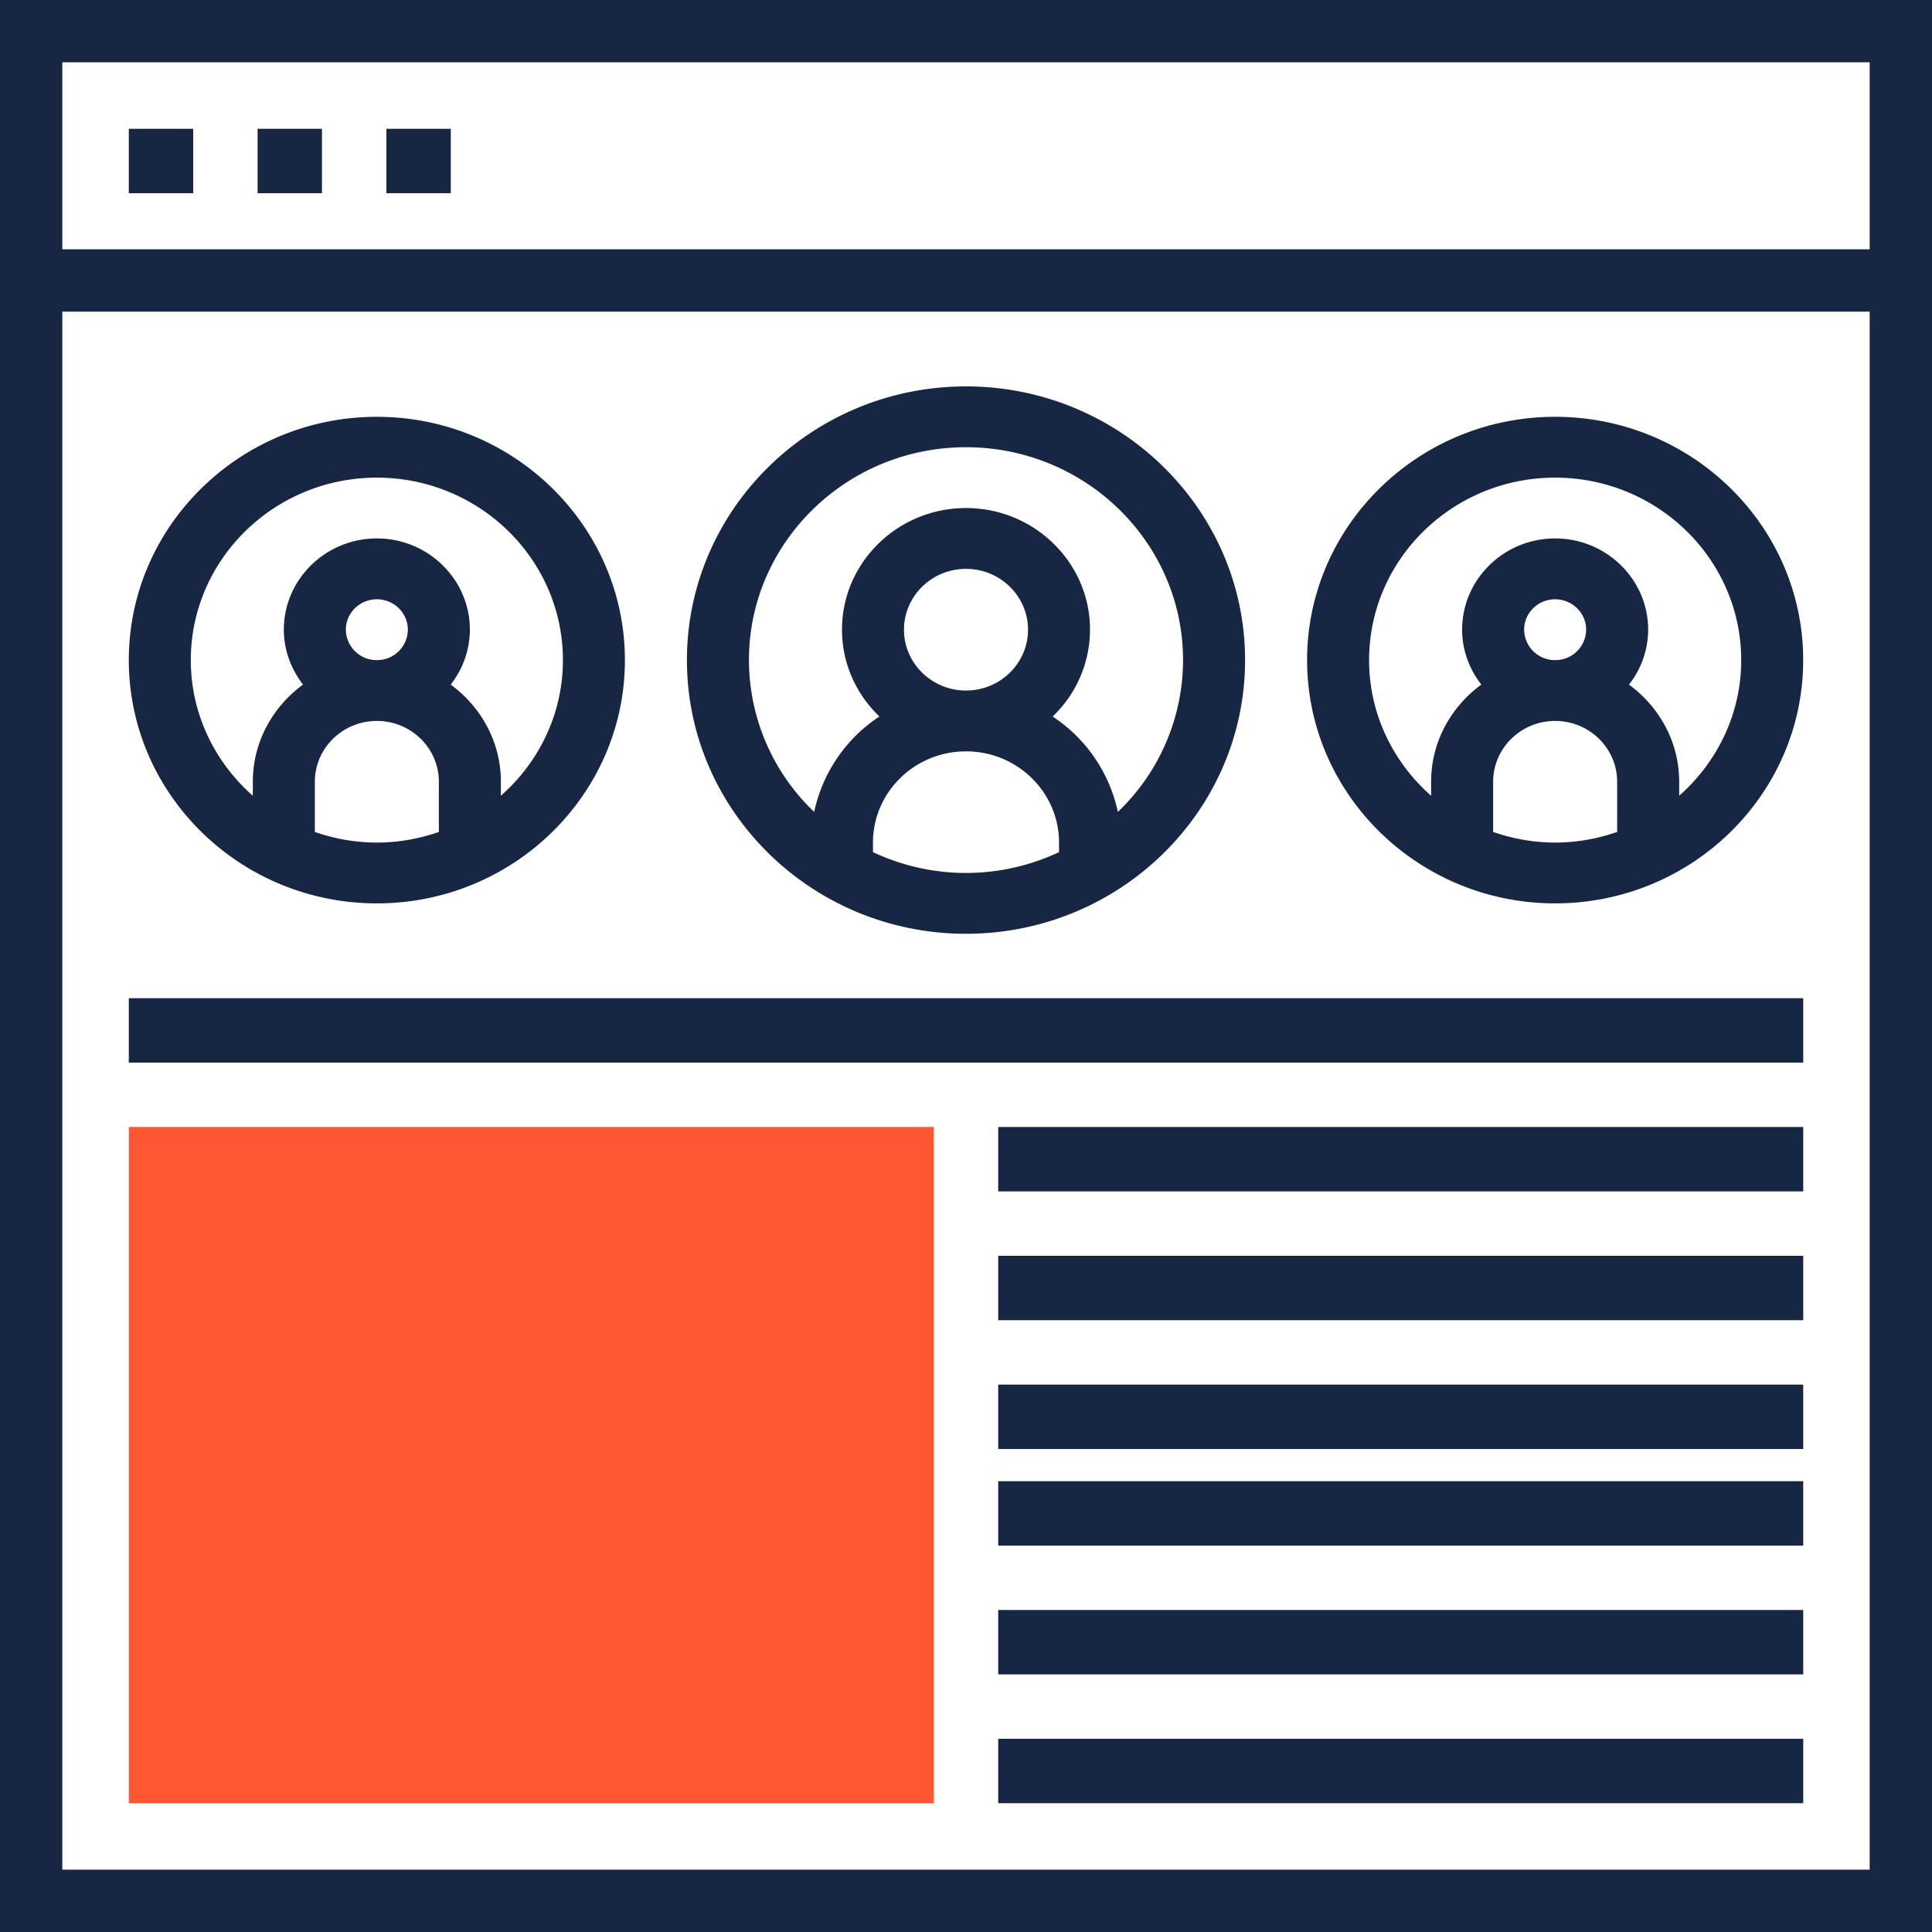
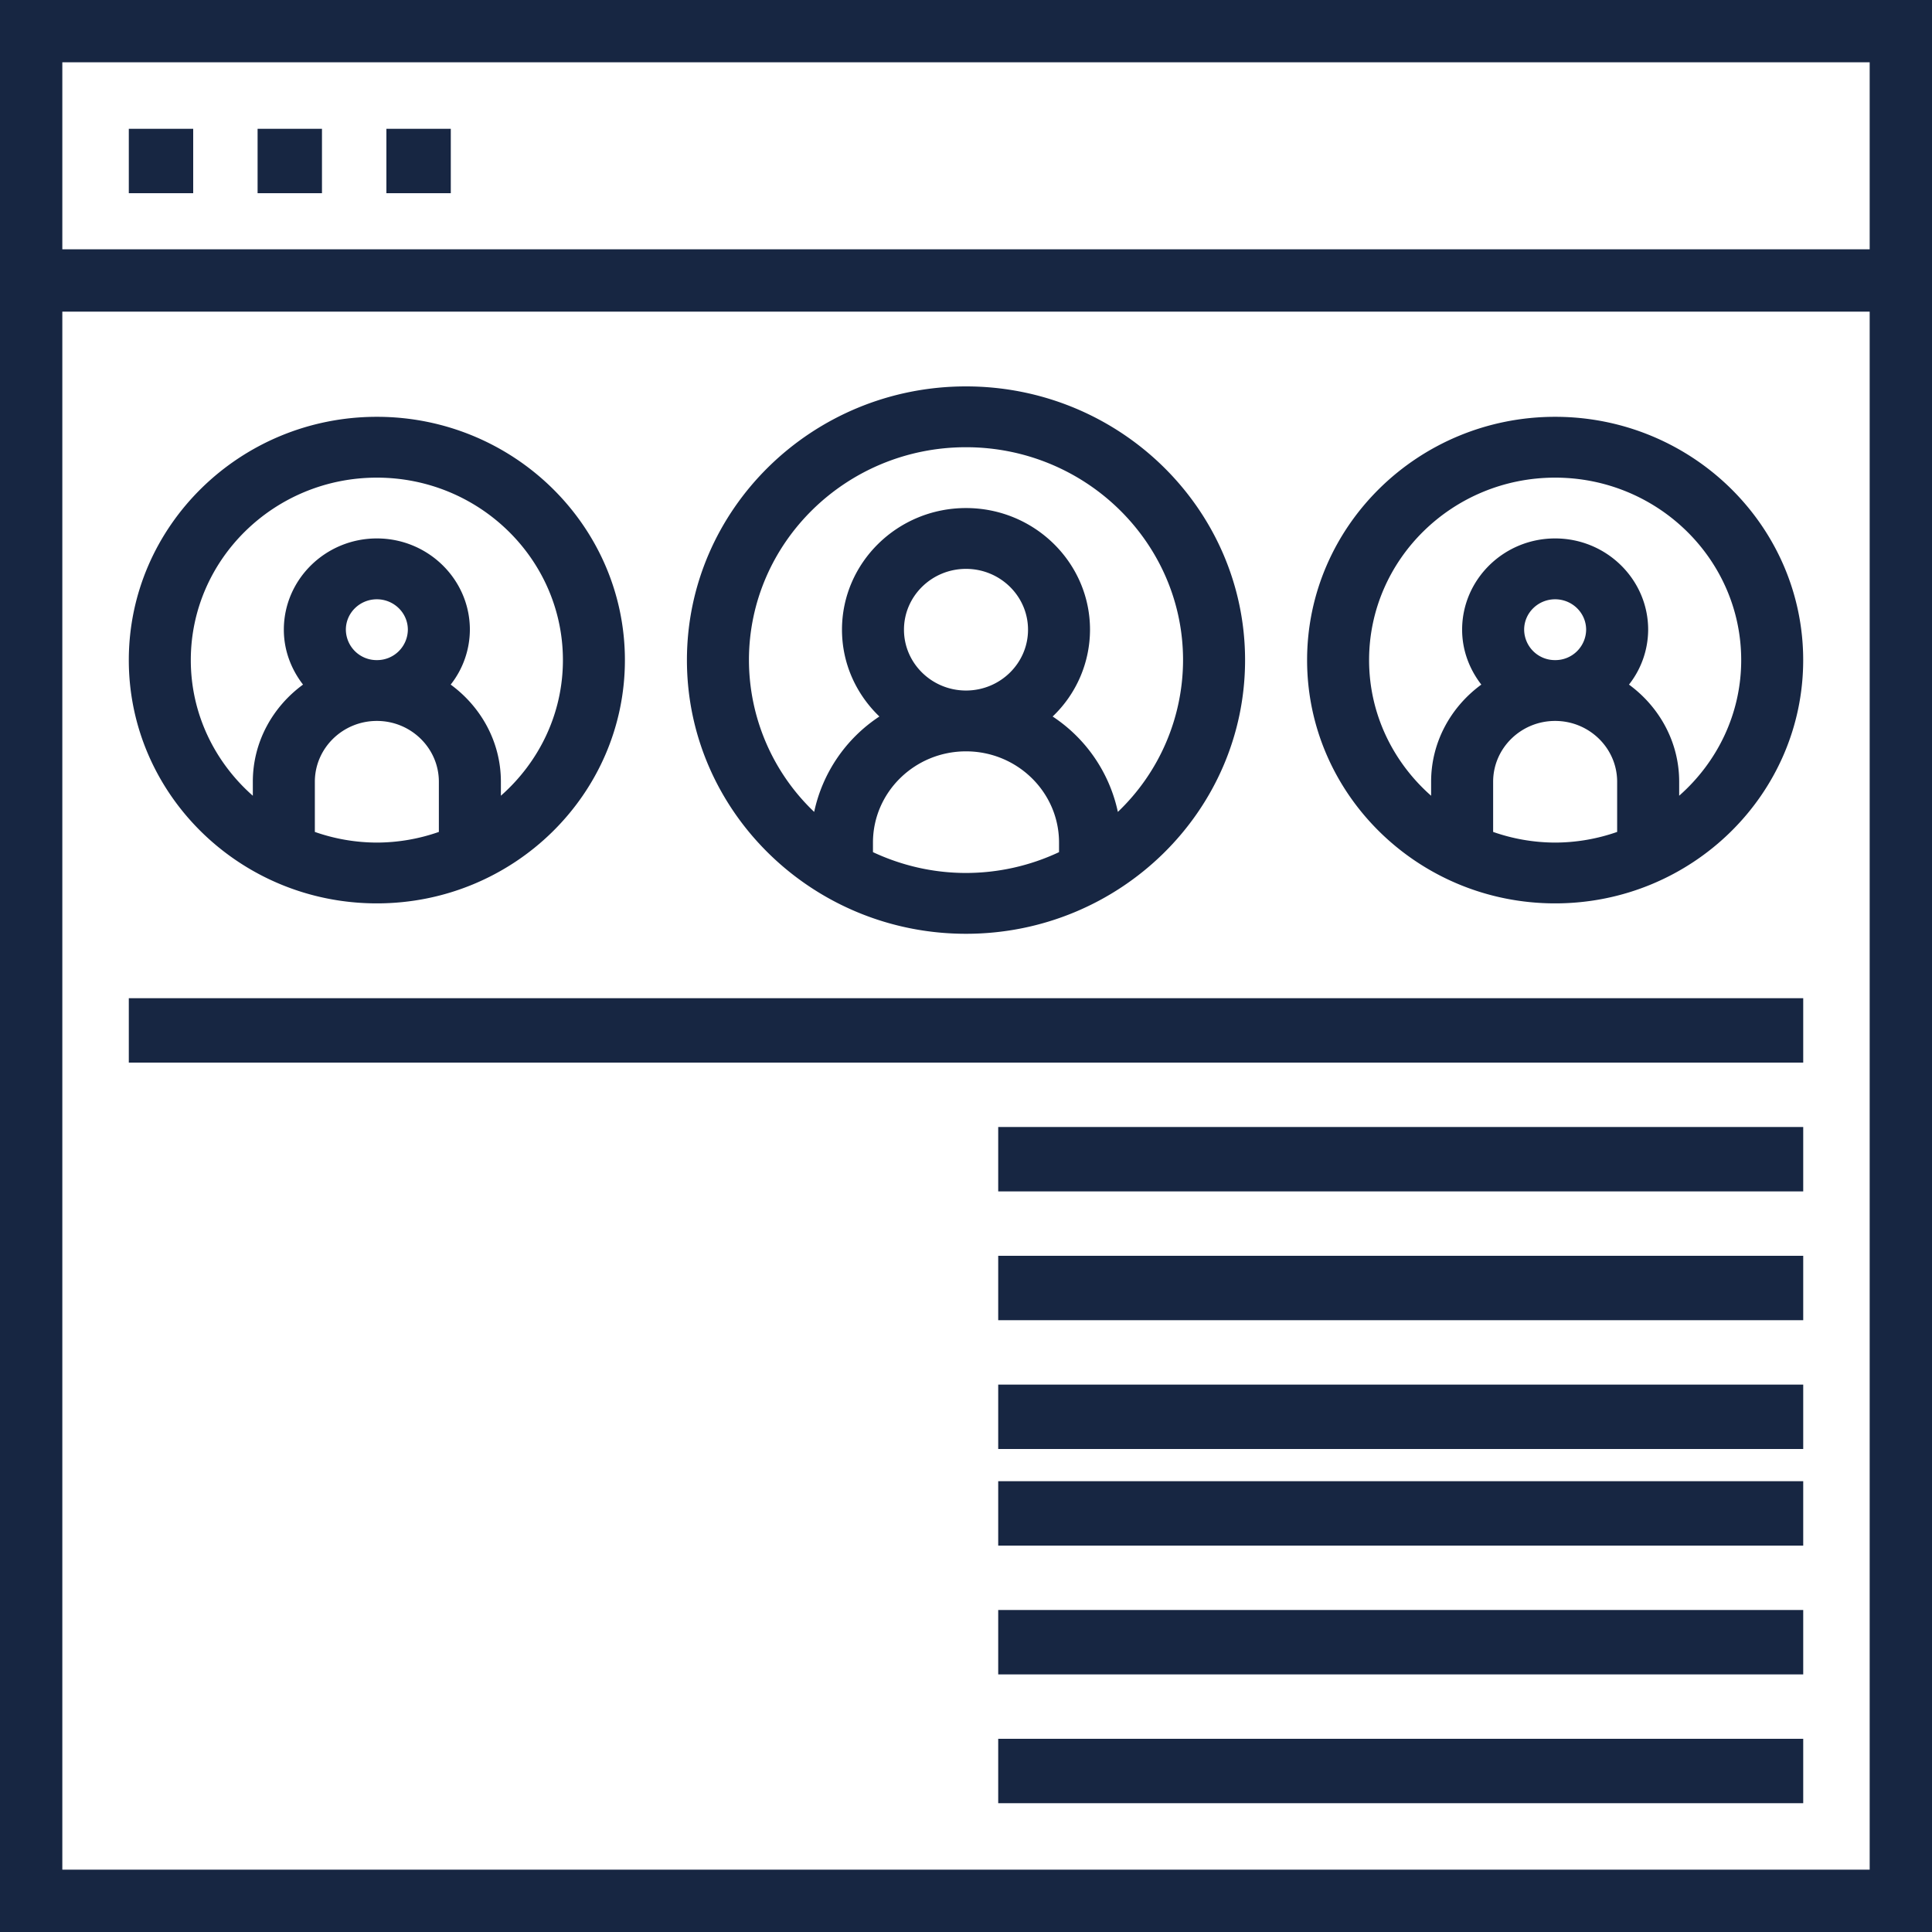
<svg xmlns="http://www.w3.org/2000/svg" viewBox="0 0 58 58">
  <g fill-rule="nonzero" fill="none">
    <path d="M0 0v58h58V0H0Zm56.129 1.871v5.613H1.871V1.87h54.258ZM1.871 56.129V9.355h54.258v46.774H1.871Z" fill="#172642" />
    <path fill="#172642" d="M3.867 3.867H5.8V5.8H3.867zM7.733 3.867h1.933V5.8H7.733zM11.6 3.867h1.933V5.8H11.6zM29 11.6c-4.619 0-8.378 3.686-8.378 8.217 0 4.53 3.76 8.216 8.378 8.216 4.619 0 8.378-3.685 8.378-8.216 0-4.531-3.76-8.217-8.378-8.217Zm-2.793 13.982v-.288c0-1.51 1.253-2.738 2.793-2.738 1.54 0 2.793 1.228 2.793 2.738v.288a6.577 6.577 0 0 1-2.793.625c-1 0-1.945-.229-2.793-.625Zm.931-6.678c0-1.007.835-1.826 1.862-1.826 1.027 0 1.862.819 1.862 1.826 0 1.007-.835 1.826-1.862 1.826-1.027 0-1.862-.82-1.862-1.826Zm6.421 5.47a4.575 4.575 0 0 0-1.958-2.864 3.605 3.605 0 0 0 1.122-2.606c0-2.014-1.67-3.652-3.723-3.652s-3.723 1.638-3.723 3.652c0 1.021.431 1.942 1.123 2.606a4.572 4.572 0 0 0-1.958 2.864 6.307 6.307 0 0 1-1.958-4.557c0-3.523 2.923-6.391 6.516-6.391s6.516 2.868 6.516 6.39a6.31 6.31 0 0 1-1.957 4.558ZM11.314 12.513c-4.106 0-7.447 3.277-7.447 7.304s3.34 7.303 7.447 7.303c4.106 0 7.446-3.276 7.446-7.303s-3.34-7.304-7.446-7.304Zm-.931 6.39c0-.503.418-.912.93-.912.513 0 .931.409.931.913a.923.923 0 0 1-.93.913.923.923 0 0 1-.931-.913Zm-.931 6.072v-1.506c0-1.007.835-1.826 1.862-1.826 1.026 0 1.861.819 1.861 1.826v1.506a5.66 5.66 0 0 1-1.861.32 5.66 5.66 0 0 1-1.862-.32Zm5.585-1.087v-.42c0-1.196-.598-2.25-1.507-2.916a2.68 2.68 0 0 0 .576-1.648c0-1.51-1.253-2.74-2.792-2.74-1.54 0-2.793 1.23-2.793 2.74 0 .62.22 1.187.576 1.648-.91.666-1.507 1.72-1.507 2.917v.42c-1.14-1.005-1.862-2.455-1.862-4.072 0-3.021 2.505-5.478 5.586-5.478 3.08 0 5.585 2.457 5.585 5.478 0 1.617-.723 3.067-1.862 4.071Zm31.65-11.375c-4.107 0-7.447 3.277-7.447 7.304s3.34 7.303 7.446 7.303 7.447-3.276 7.447-7.303-3.34-7.304-7.447-7.304Zm-.931 6.39c0-.503.418-.912.93-.912.513 0 .931.409.931.913a.923.923 0 0 1-.93.913.923.923 0 0 1-.931-.913Zm-.931 6.072v-1.506c0-1.007.835-1.826 1.861-1.826 1.027 0 1.862.819 1.862 1.826v1.506a5.66 5.66 0 0 1-1.862.32 5.66 5.66 0 0 1-1.861-.32Zm5.585-1.087v-.42c0-1.196-.598-2.25-1.507-2.916a2.68 2.68 0 0 0 .576-1.648c0-1.51-1.253-2.74-2.793-2.74-1.54 0-2.792 1.23-2.792 2.74 0 .62.22 1.187.576 1.648-.91.666-1.507 1.72-1.507 2.917v.42c-1.14-1.004-1.862-2.455-1.862-4.072 0-3.021 2.505-5.478 5.585-5.478s5.586 2.457 5.586 5.478c0 1.617-.723 3.067-1.862 4.071ZM3.867 29.967h50.267V31.9H3.867zM29.967 33.833h24.167v1.933H29.967zM29.967 37.7h24.167v1.933H29.967zM29.967 41.567h24.167V43.5H29.967zM29.967 44.467h24.167V46.4H29.967zM29.967 48.333h24.167v1.933H29.967zM29.967 52.2h24.167v1.933H29.967z" />
-     <path d="M3.867 33.833h24.167v20.3H3.867z" fill="#FF5733" />
  </g>
</svg>